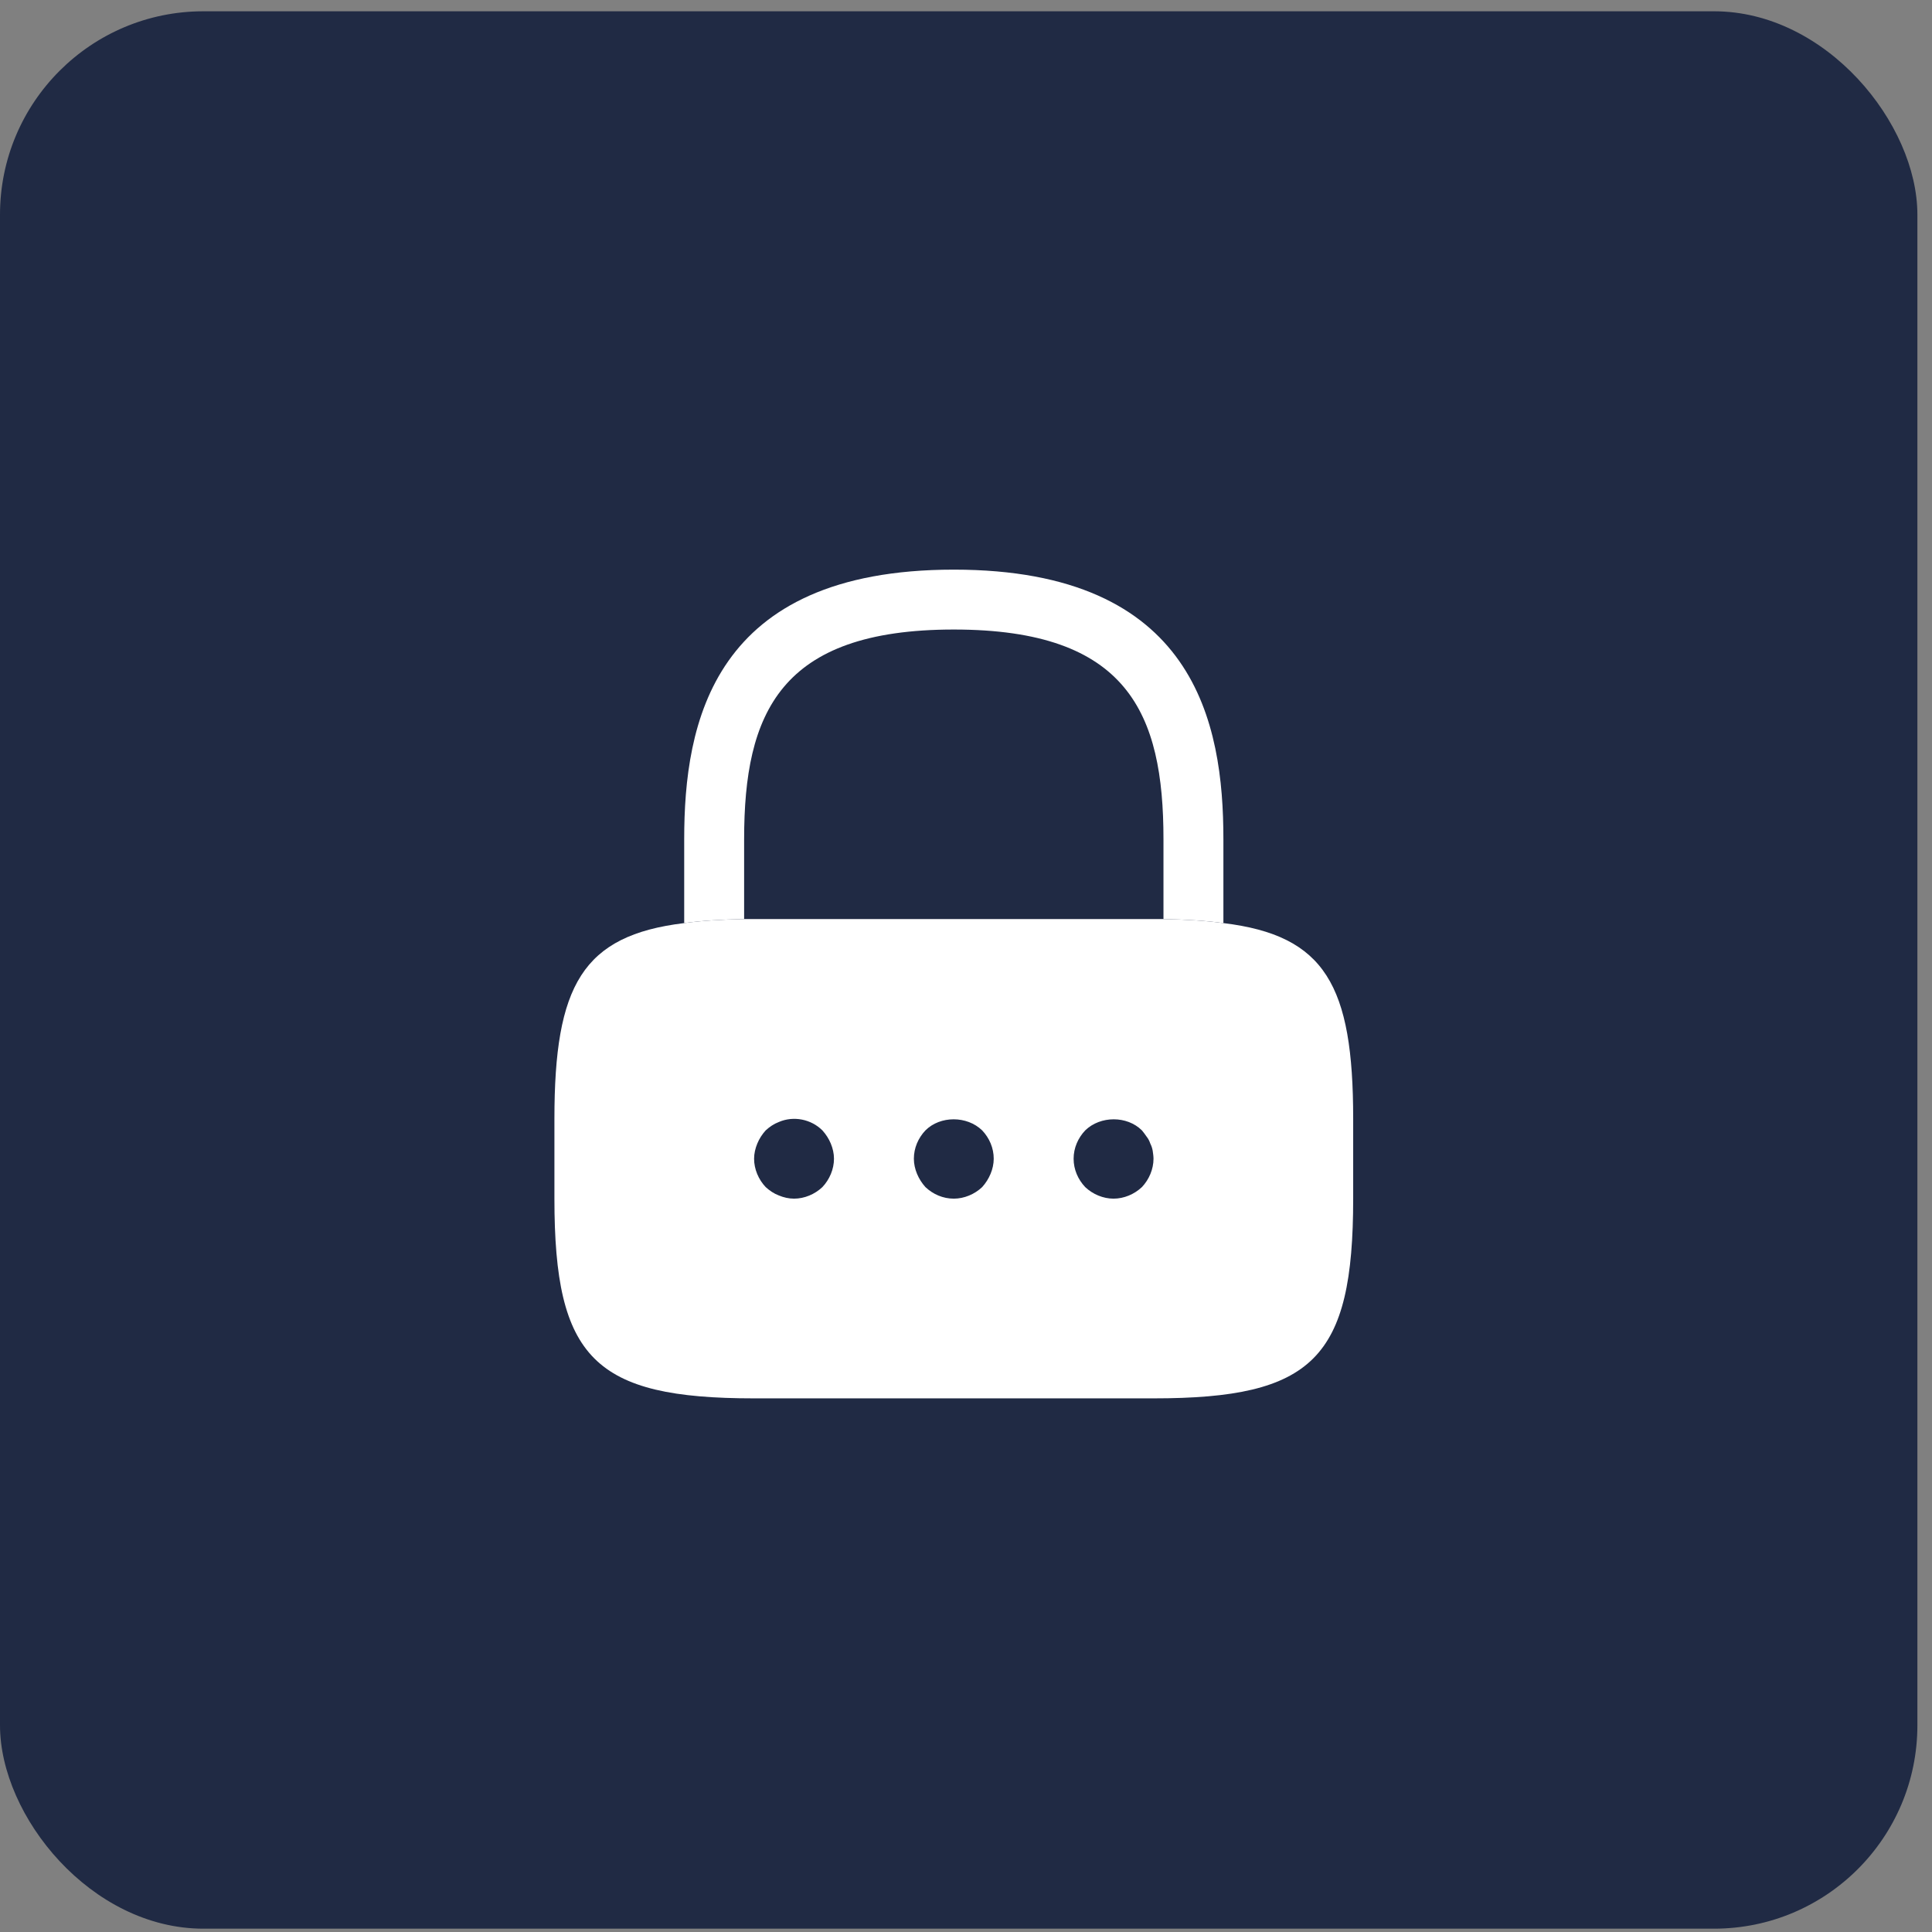
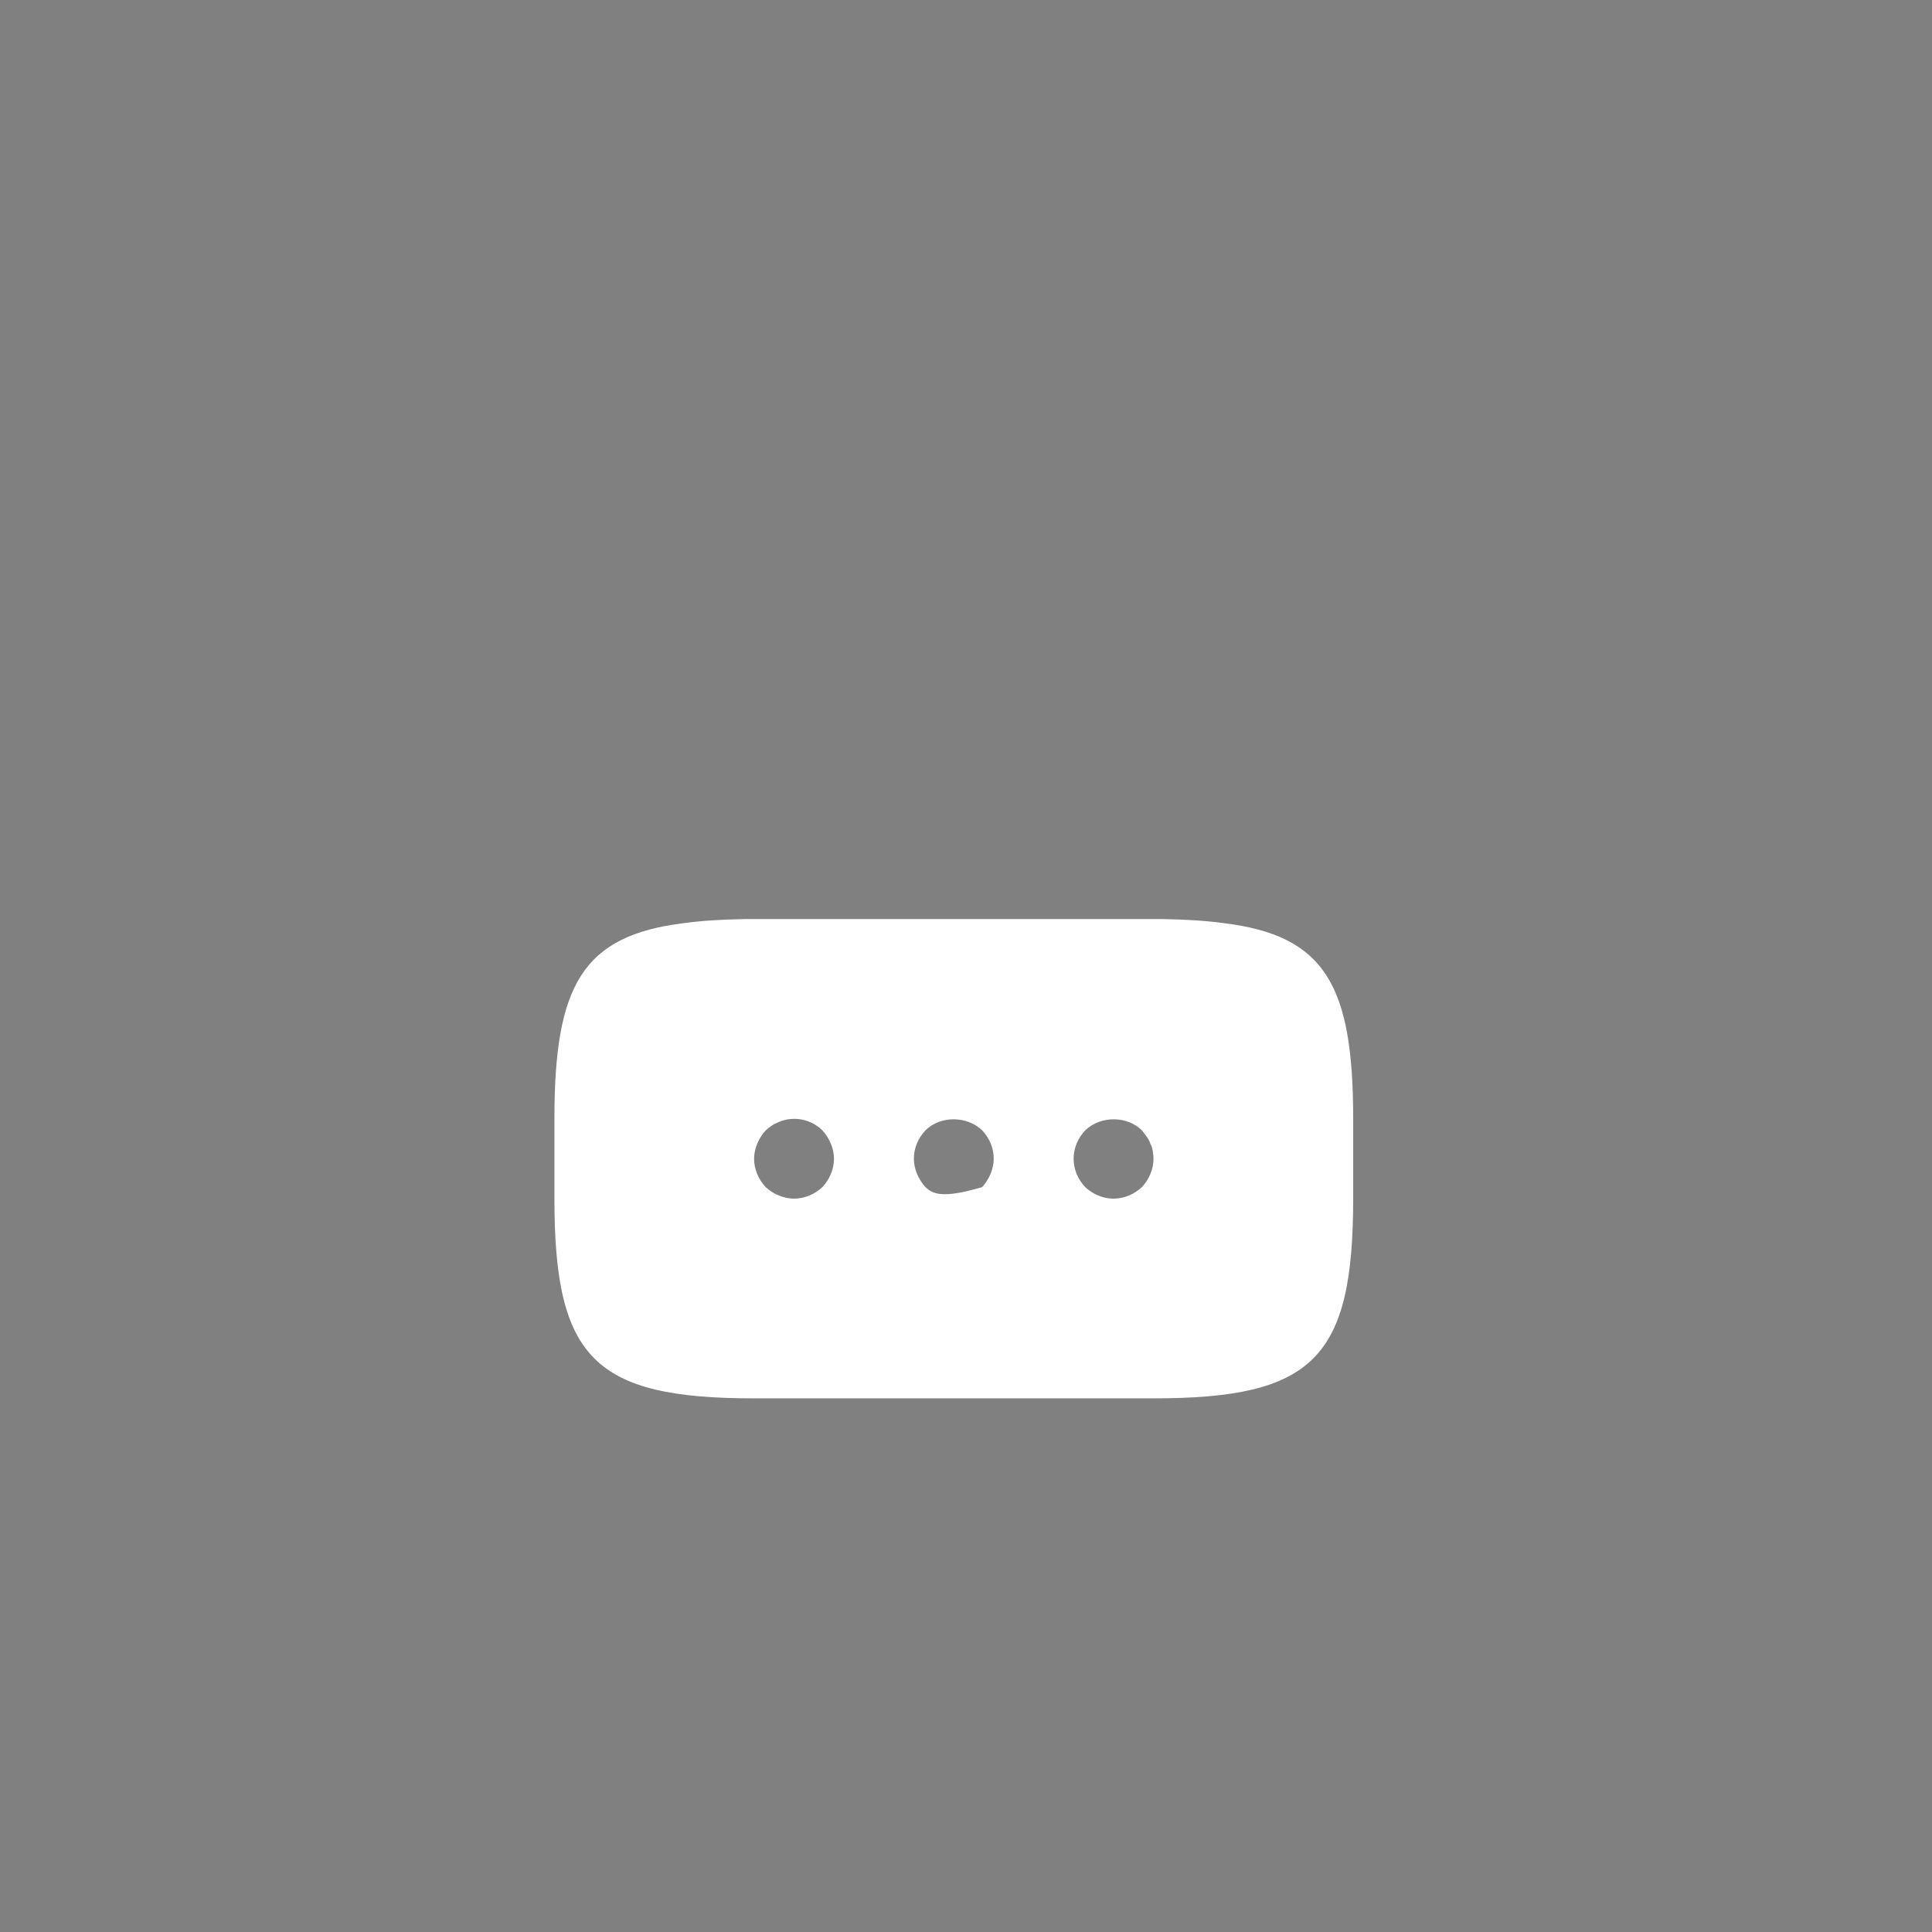
<svg xmlns="http://www.w3.org/2000/svg" width="57" height="57" viewBox="0 0 57 57" fill="none">
  <rect x="0" y="0" width="57" height="57" fill="#808080" stroke="none" />
-   <rect y="0.333" width="56.569" height="56.569" rx="6" fill="#202a44" />
-   <path d="M36.094 24.759V27.234C35.575 27.163 34.986 27.128 34.326 27.116V24.759C34.326 21.048 33.278 18.573 28.14 18.573C23.003 18.573 21.954 21.048 21.954 24.759V27.116C21.294 27.128 20.705 27.163 20.186 27.234V24.759C20.186 21.342 21.011 16.806 28.14 16.806C35.269 16.806 36.094 21.342 36.094 24.759Z" fill="white" />
-   <path d="M36.094 27.234C35.575 27.163 34.986 27.128 34.326 27.116H21.954C21.294 27.128 20.705 27.163 20.186 27.234C17.181 27.599 16.357 29.072 16.357 33.008V35.364C16.357 40.078 17.535 41.256 22.248 41.256H34.032C38.745 41.256 39.923 40.078 39.923 35.364V33.008C39.923 29.072 39.099 27.599 36.094 27.234ZM24.263 35.023C24.039 35.235 23.733 35.364 23.427 35.364C23.273 35.364 23.12 35.329 22.979 35.27C22.826 35.211 22.708 35.129 22.59 35.023C22.378 34.799 22.248 34.493 22.248 34.186C22.248 34.033 22.284 33.88 22.343 33.738C22.401 33.597 22.484 33.467 22.59 33.35C22.708 33.243 22.826 33.161 22.979 33.102C23.415 32.914 23.933 33.02 24.263 33.35C24.369 33.467 24.452 33.597 24.511 33.738C24.57 33.88 24.605 34.033 24.605 34.186C24.605 34.493 24.475 34.799 24.263 35.023ZM29.224 34.634C29.165 34.775 29.083 34.905 28.977 35.023C28.753 35.235 28.446 35.364 28.14 35.364C27.822 35.364 27.527 35.235 27.303 35.023C27.197 34.905 27.115 34.775 27.056 34.634C26.997 34.493 26.962 34.339 26.962 34.186C26.962 33.868 27.091 33.574 27.303 33.35C27.739 32.914 28.529 32.914 28.977 33.35C29.189 33.574 29.318 33.868 29.318 34.186C29.318 34.339 29.283 34.493 29.224 34.634ZM33.69 35.023C33.466 35.235 33.16 35.364 32.853 35.364C32.547 35.364 32.241 35.235 32.017 35.023C31.805 34.799 31.675 34.504 31.675 34.186C31.675 33.868 31.805 33.574 32.017 33.35C32.465 32.914 33.254 32.914 33.69 33.35C33.737 33.408 33.784 33.467 33.831 33.538C33.879 33.597 33.914 33.668 33.937 33.738C33.973 33.809 33.996 33.88 34.008 33.95C34.02 34.033 34.032 34.115 34.032 34.186C34.032 34.493 33.902 34.799 33.69 35.023Z" fill="white" />
+   <path d="M36.094 27.234C35.575 27.163 34.986 27.128 34.326 27.116H21.954C21.294 27.128 20.705 27.163 20.186 27.234C17.181 27.599 16.357 29.072 16.357 33.008V35.364C16.357 40.078 17.535 41.256 22.248 41.256H34.032C38.745 41.256 39.923 40.078 39.923 35.364V33.008C39.923 29.072 39.099 27.599 36.094 27.234ZM24.263 35.023C24.039 35.235 23.733 35.364 23.427 35.364C23.273 35.364 23.12 35.329 22.979 35.27C22.826 35.211 22.708 35.129 22.59 35.023C22.378 34.799 22.248 34.493 22.248 34.186C22.248 34.033 22.284 33.88 22.343 33.738C22.401 33.597 22.484 33.467 22.59 33.35C22.708 33.243 22.826 33.161 22.979 33.102C23.415 32.914 23.933 33.02 24.263 33.35C24.369 33.467 24.452 33.597 24.511 33.738C24.57 33.88 24.605 34.033 24.605 34.186C24.605 34.493 24.475 34.799 24.263 35.023ZM29.224 34.634C29.165 34.775 29.083 34.905 28.977 35.023C27.822 35.364 27.527 35.235 27.303 35.023C27.197 34.905 27.115 34.775 27.056 34.634C26.997 34.493 26.962 34.339 26.962 34.186C26.962 33.868 27.091 33.574 27.303 33.35C27.739 32.914 28.529 32.914 28.977 33.35C29.189 33.574 29.318 33.868 29.318 34.186C29.318 34.339 29.283 34.493 29.224 34.634ZM33.69 35.023C33.466 35.235 33.16 35.364 32.853 35.364C32.547 35.364 32.241 35.235 32.017 35.023C31.805 34.799 31.675 34.504 31.675 34.186C31.675 33.868 31.805 33.574 32.017 33.35C32.465 32.914 33.254 32.914 33.69 33.35C33.737 33.408 33.784 33.467 33.831 33.538C33.879 33.597 33.914 33.668 33.937 33.738C33.973 33.809 33.996 33.88 34.008 33.95C34.02 34.033 34.032 34.115 34.032 34.186C34.032 34.493 33.902 34.799 33.69 35.023Z" fill="white" />
</svg>